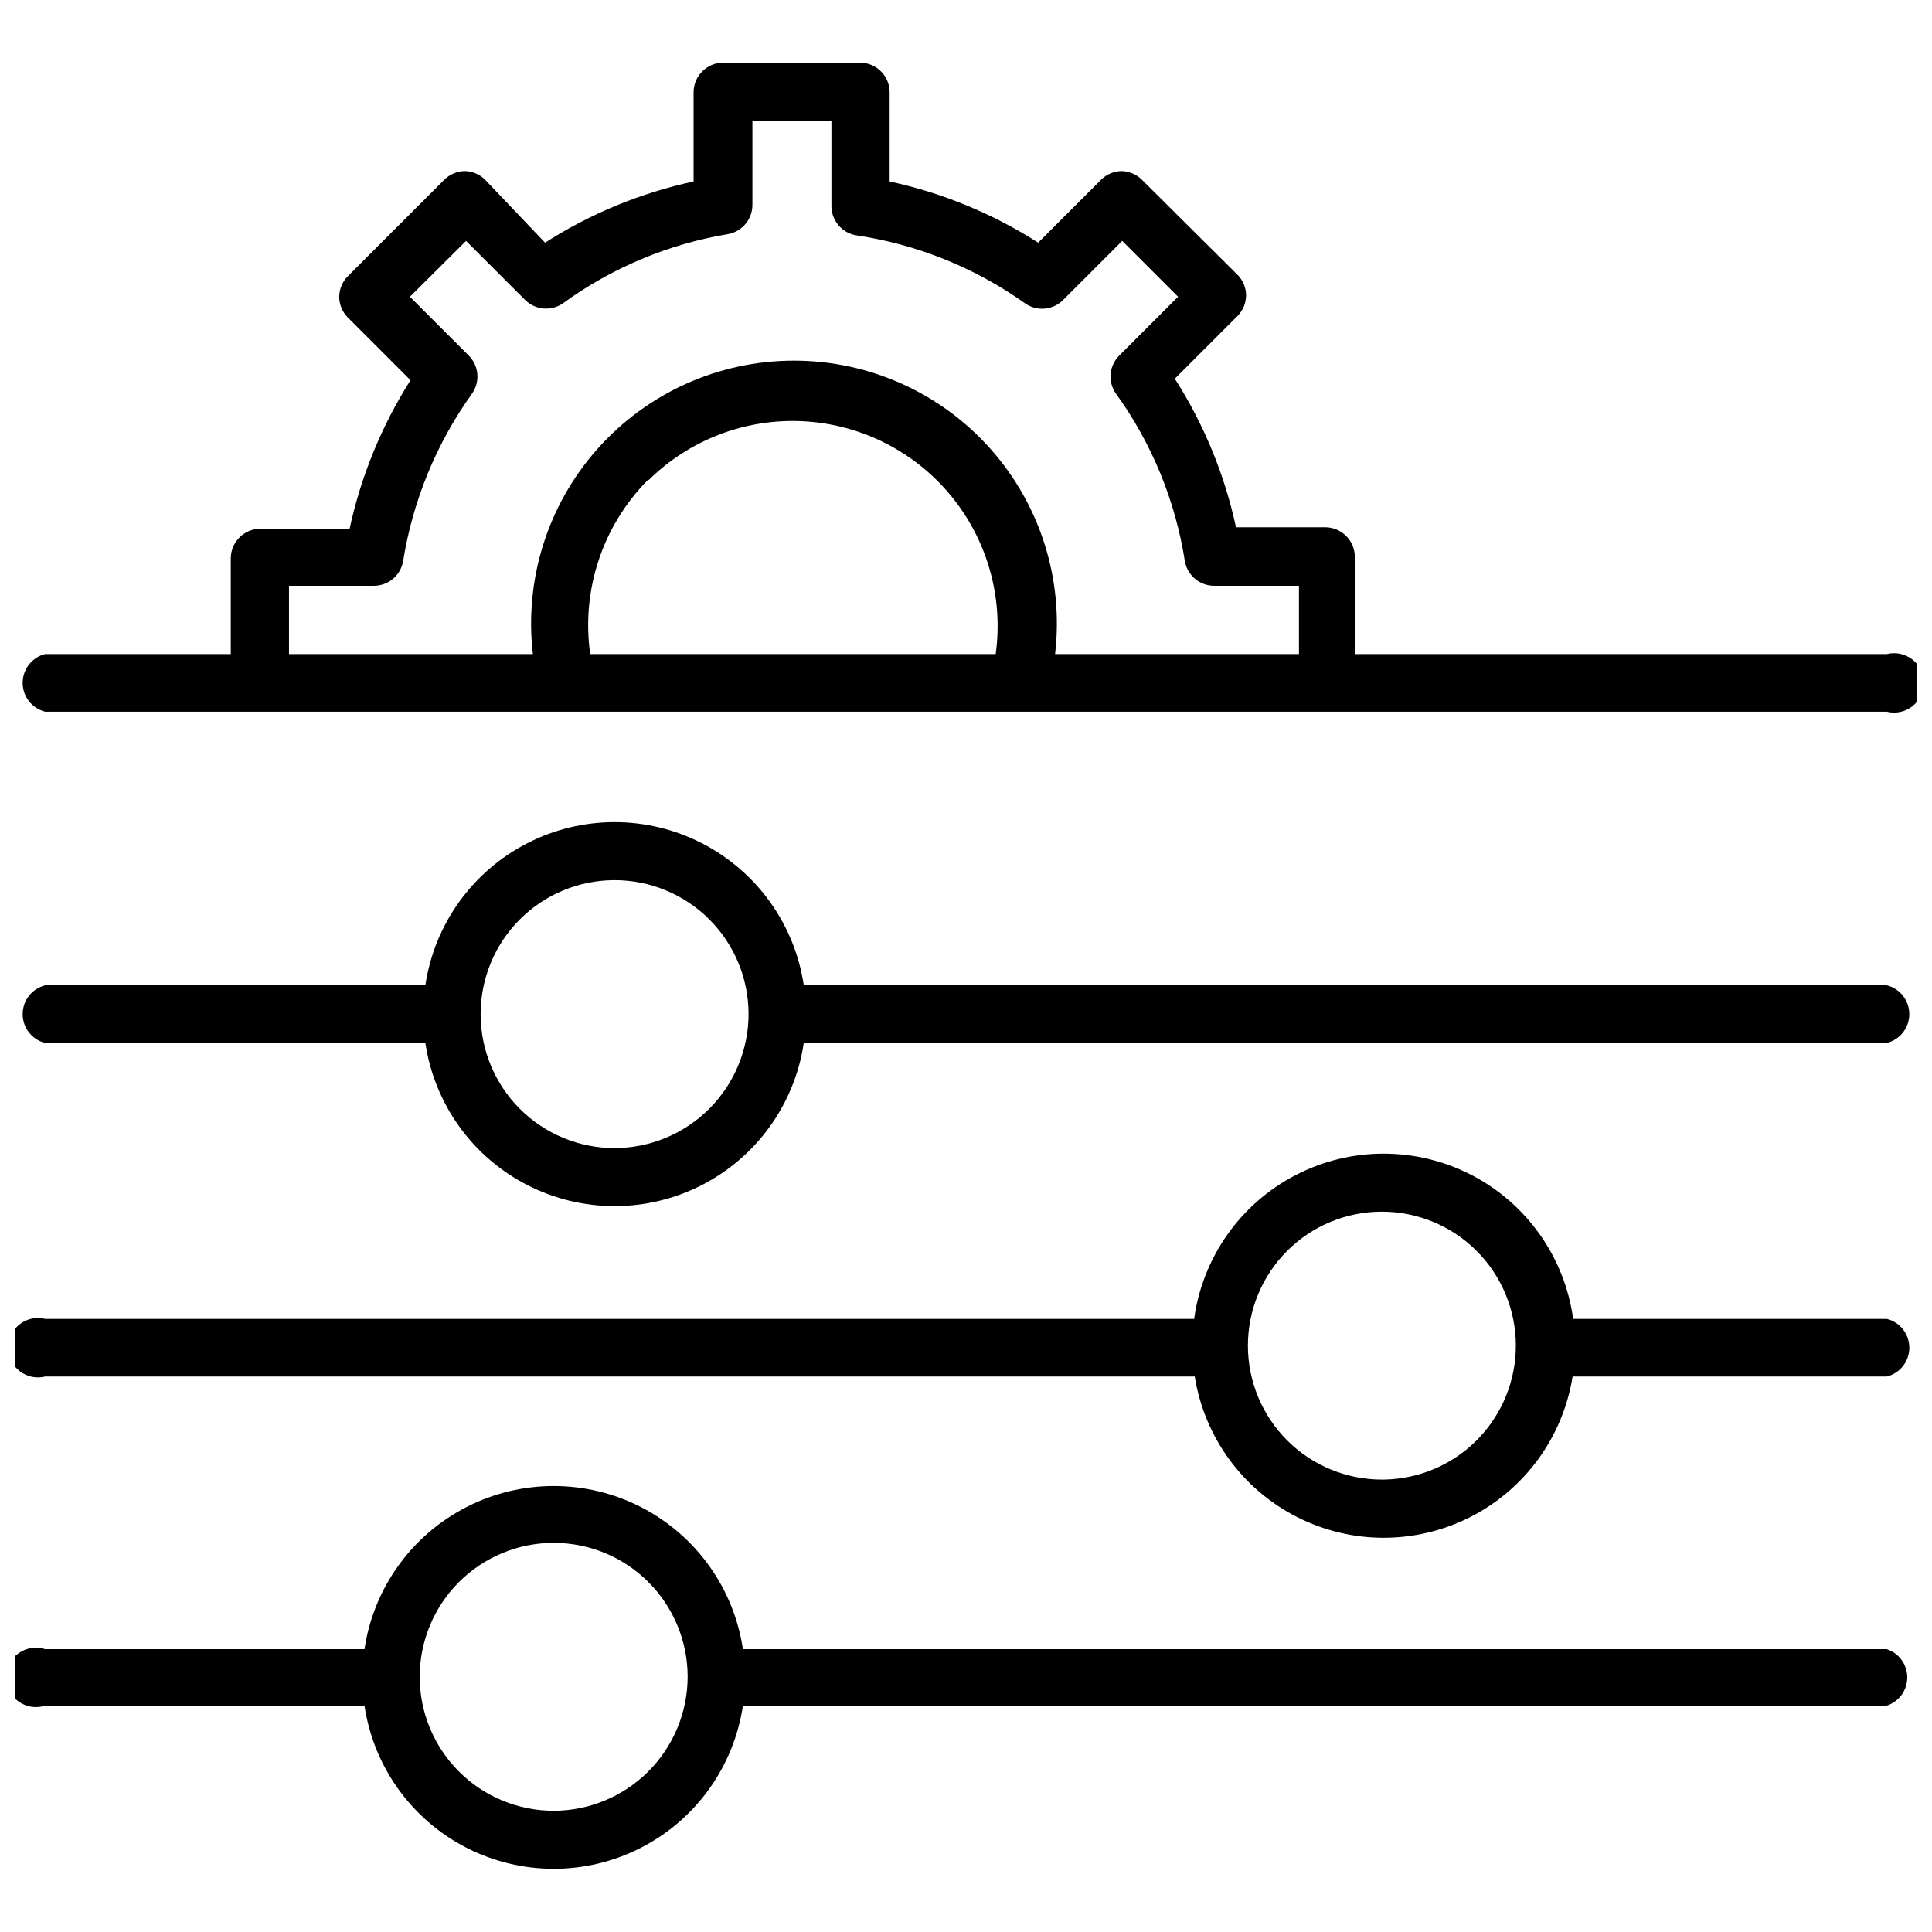
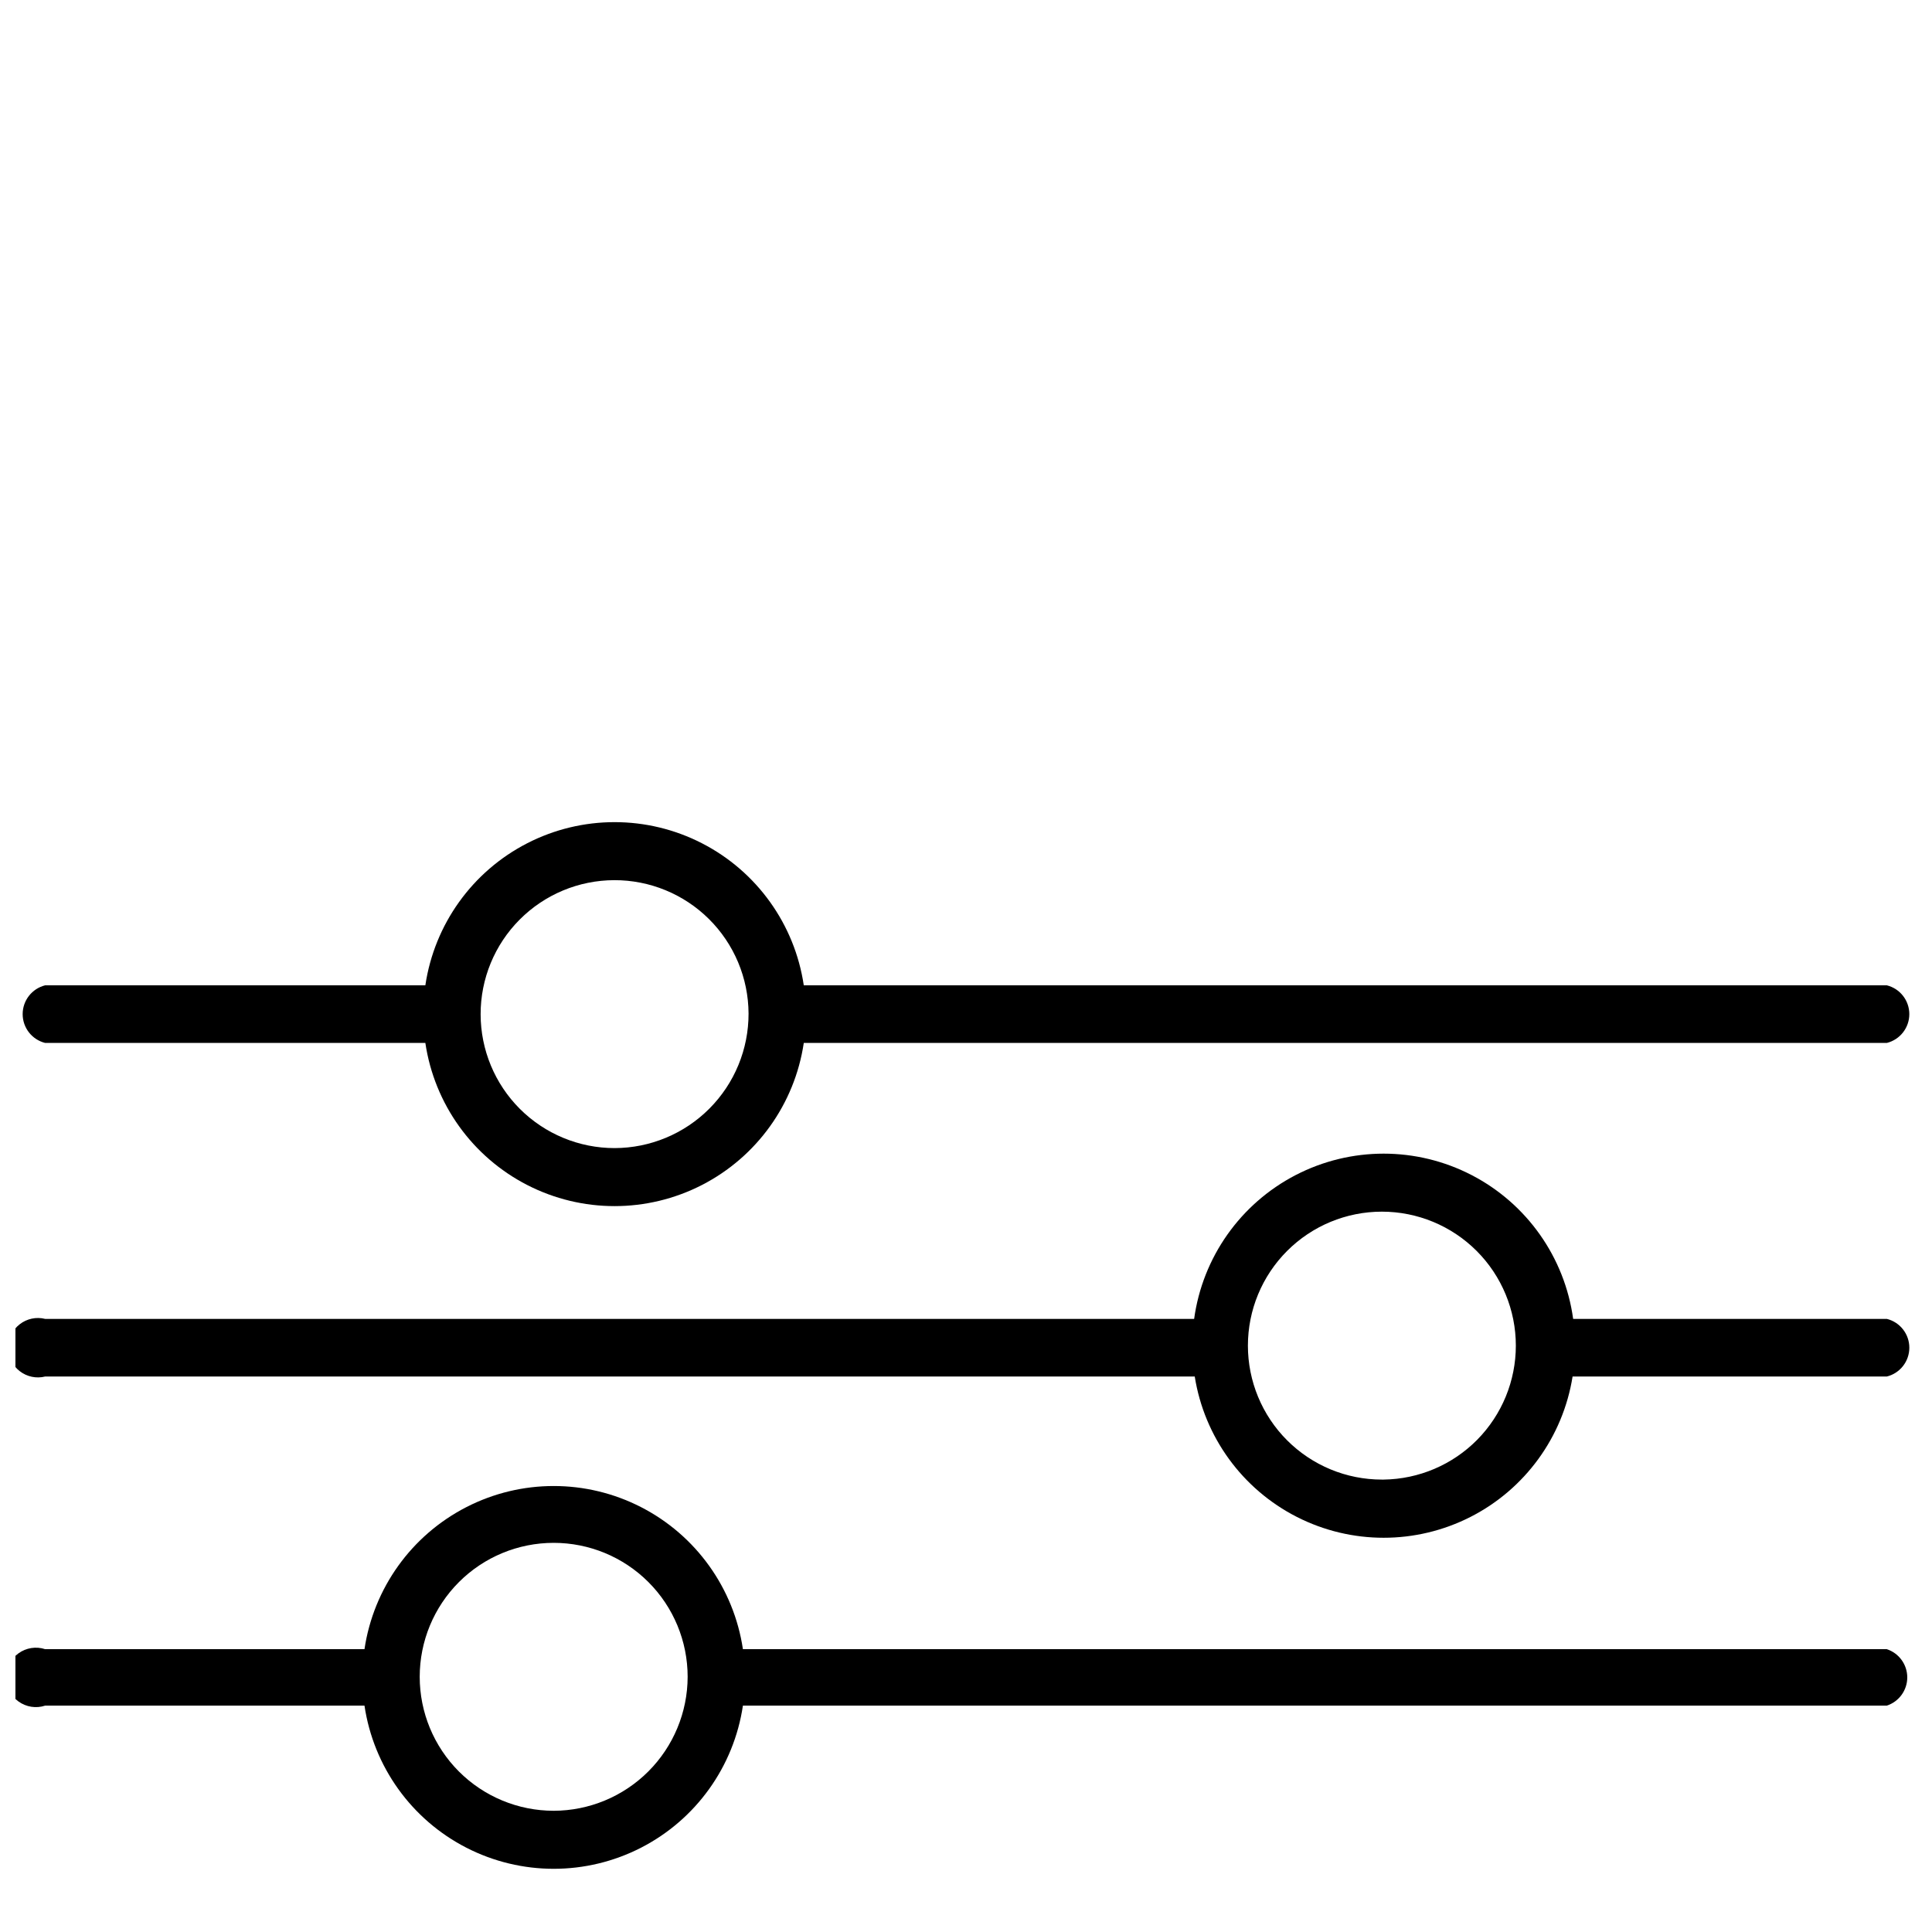
<svg xmlns="http://www.w3.org/2000/svg" width="800px" height="800px" version="1.1" viewBox="144 144 512 512">
  <defs>
    <clipPath id="c">
      <path d="m150 160h501.9v173h-501.9z" />
    </clipPath>
    <clipPath id="b">
      <path d="m148.09 449h501.91v103h-501.91z" />
    </clipPath>
    <clipPath id="a">
      <path d="m148.09 537h501.91v103h-501.91z" />
    </clipPath>
  </defs>
  <path d="m644.03 405.12h-287.02c-2.402-16.164-12.449-30.18-26.984-37.645s-31.781-7.465-46.316 0c-14.539 7.465-24.586 21.48-26.988 37.645h-100.76c-3.5 0.875-5.957 4.023-5.957 7.633 0 3.613 2.457 6.758 5.957 7.637h100.76c2.402 16.164 12.449 30.18 26.988 37.645 14.535 7.465 31.781 7.465 46.316 0s24.582-21.48 26.984-37.645h287.02c3.504-0.879 5.957-4.023 5.957-7.637 0-3.609-2.453-6.758-5.957-7.633zm-337.16 43.137c-9.406 0-18.426-3.734-25.086-10.379-6.656-6.648-10.402-15.664-10.414-25.07-0.016-9.406 3.703-18.438 10.344-25.102 6.637-6.668 15.645-10.426 25.055-10.453 9.406-0.027 18.438 3.676 25.113 10.305 6.676 6.625 10.449 15.633 10.492 25.039 0.02 9.438-3.707 18.496-10.367 25.184-6.656 6.688-15.699 10.457-25.137 10.477z" />
  <g clip-path="url(#c)">
-     <path d="m155.96 332.61h488.07c2.352 0.59 4.844 0.062 6.758-1.43 1.91-1.492 3.027-3.781 3.027-6.207 0-2.422-1.117-4.711-3.027-6.203-1.914-1.492-4.406-2.019-6.758-1.43h-140.99v-25.742c0-2.09-0.828-4.09-2.305-5.566-1.477-1.477-3.481-2.305-5.566-2.305h-23.617c-3.023-13.98-8.512-27.309-16.215-39.363l16.688-16.688c1.406-1.461 2.195-3.406 2.203-5.43-0.027-2-0.816-3.914-2.203-5.356l-25.426-25.27c-1.43-1.414-3.344-2.234-5.356-2.281-2.035 0.027-3.984 0.848-5.43 2.281l-16.688 16.691c-12.051-7.711-25.379-13.203-39.363-16.219v-23.617c0-2.086-0.828-4.09-2.305-5.566-1.477-1.473-3.477-2.305-5.566-2.305h-36.211c-4.348 0-7.871 3.523-7.871 7.871v23.617c-13.984 3.016-27.312 8.508-39.359 16.219l-15.902-16.691c-1.426-1.414-3.344-2.234-5.352-2.281-2.039 0.027-3.988 0.848-5.434 2.281l-25.664 25.664c-1.387 1.438-2.176 3.352-2.203 5.352 0.008 2.027 0.797 3.973 2.203 5.434l16.688 16.688h0.004c-7.648 12.074-13.109 25.395-16.141 39.359h-23.617 0.004c-4.348 0-7.875 3.527-7.875 7.875v25.348h-49.199c-3.5 0.875-5.957 4.023-5.957 7.633 0 3.613 2.457 6.758 5.957 7.637zm159.96-61.402c10.84-10.691 25.676-16.344 40.883-15.574 15.211 0.77 29.398 7.887 39.109 19.617 9.707 11.734 14.043 27.004 11.953 42.09h-107.45c-2.406-16.922 3.246-33.988 15.27-46.133zm-95.332 28.027h22.359c3.848 0.062 7.18-2.668 7.871-6.457 2.559-16.078 8.84-31.336 18.34-44.555 2.082-3.059 1.758-7.152-0.785-9.84l-15.742-15.742 14.879-14.801 15.742 15.742c2.668 2.566 6.762 2.926 9.84 0.867 13.004-9.484 28.047-15.793 43.926-18.422 3.754-0.727 6.445-4.047 6.375-7.871v-22.043h20.941v22.359c-0.062 3.848 2.668 7.176 6.453 7.871 16.207 2.383 31.617 8.586 44.949 18.105 3.094 2.106 7.238 1.742 9.918-0.867l15.742-15.742 14.801 14.801-15.742 15.742c-2.543 2.688-2.871 6.781-0.789 9.84 9.551 13.191 15.836 28.461 18.344 44.555 0.691 3.789 4.023 6.519 7.871 6.457h22.355v18.105h-64.629c2.312-19.754-3.926-39.555-17.148-54.41-13.219-14.859-32.156-23.355-52.047-23.355-19.887 0-38.824 8.496-52.047 23.355-13.219 14.855-19.457 34.656-17.148 54.41h-64.629z" />
-   </g>
+     </g>
  <g clip-path="url(#b)">
    <path d="m644.03 493.52h-83.129c-2.242-16.32-12.273-30.531-26.898-38.109-14.629-7.578-32.023-7.578-46.648 0s-24.656 21.789-26.898 38.109h-304.49c-2.352-0.59-4.844-0.062-6.754 1.43-1.914 1.492-3.031 3.781-3.031 6.203 0 2.426 1.117 4.715 3.031 6.207 1.91 1.492 4.402 2.019 6.754 1.43h304.65c2.547 16.02 12.609 29.852 27.062 37.211s31.555 7.359 46.008 0 24.512-21.191 27.062-37.211h83.285c3.504-0.875 5.957-4.023 5.957-7.637 0-3.609-2.453-6.758-5.957-7.633zm-133.82 42.586c-9.418 0-18.445-3.738-25.105-10.398-6.656-6.656-10.398-15.688-10.398-25.105 0-9.414 3.742-18.445 10.398-25.102 6.66-6.66 15.688-10.398 25.105-10.398 9.414 0 18.445 3.738 25.105 10.398 6.656 6.656 10.398 15.688 10.398 25.102 0 9.336-3.676 18.297-10.23 24.941-6.559 6.644-15.469 10.438-24.801 10.562z" />
  </g>
  <g clip-path="url(#a)">
    <path d="m644.03 581.05h-303.15c-2.402-16.164-12.449-30.176-26.984-37.641-14.539-7.465-31.781-7.465-46.316 0-14.539 7.465-24.586 21.477-26.988 37.641h-84.625c-2.398-0.789-5.027-0.379-7.074 1.102-2.043 1.48-3.254 3.852-3.254 6.379 0 2.523 1.211 4.894 3.254 6.375 2.047 1.48 4.676 1.891 7.074 1.102h84.625c2.402 16.164 12.449 30.18 26.988 37.645 14.535 7.465 31.777 7.465 46.316 0 14.535-7.465 24.582-21.48 26.984-37.645h303.15c3.231-1.062 5.414-4.078 5.414-7.477 0-3.402-2.184-6.418-5.414-7.481zm-353.3 42.824c-9.414 0-18.445-3.742-25.105-10.398-6.656-6.66-10.398-15.688-10.398-25.105 0-9.414 3.742-18.445 10.398-25.102 6.66-6.66 15.691-10.398 25.105-10.398 9.418 0 18.445 3.738 25.105 10.398 6.656 6.656 10.398 15.688 10.398 25.102-0.02 9.41-3.769 18.43-10.422 25.082-6.652 6.652-15.672 10.402-25.082 10.422z" />
  </g>
</svg>